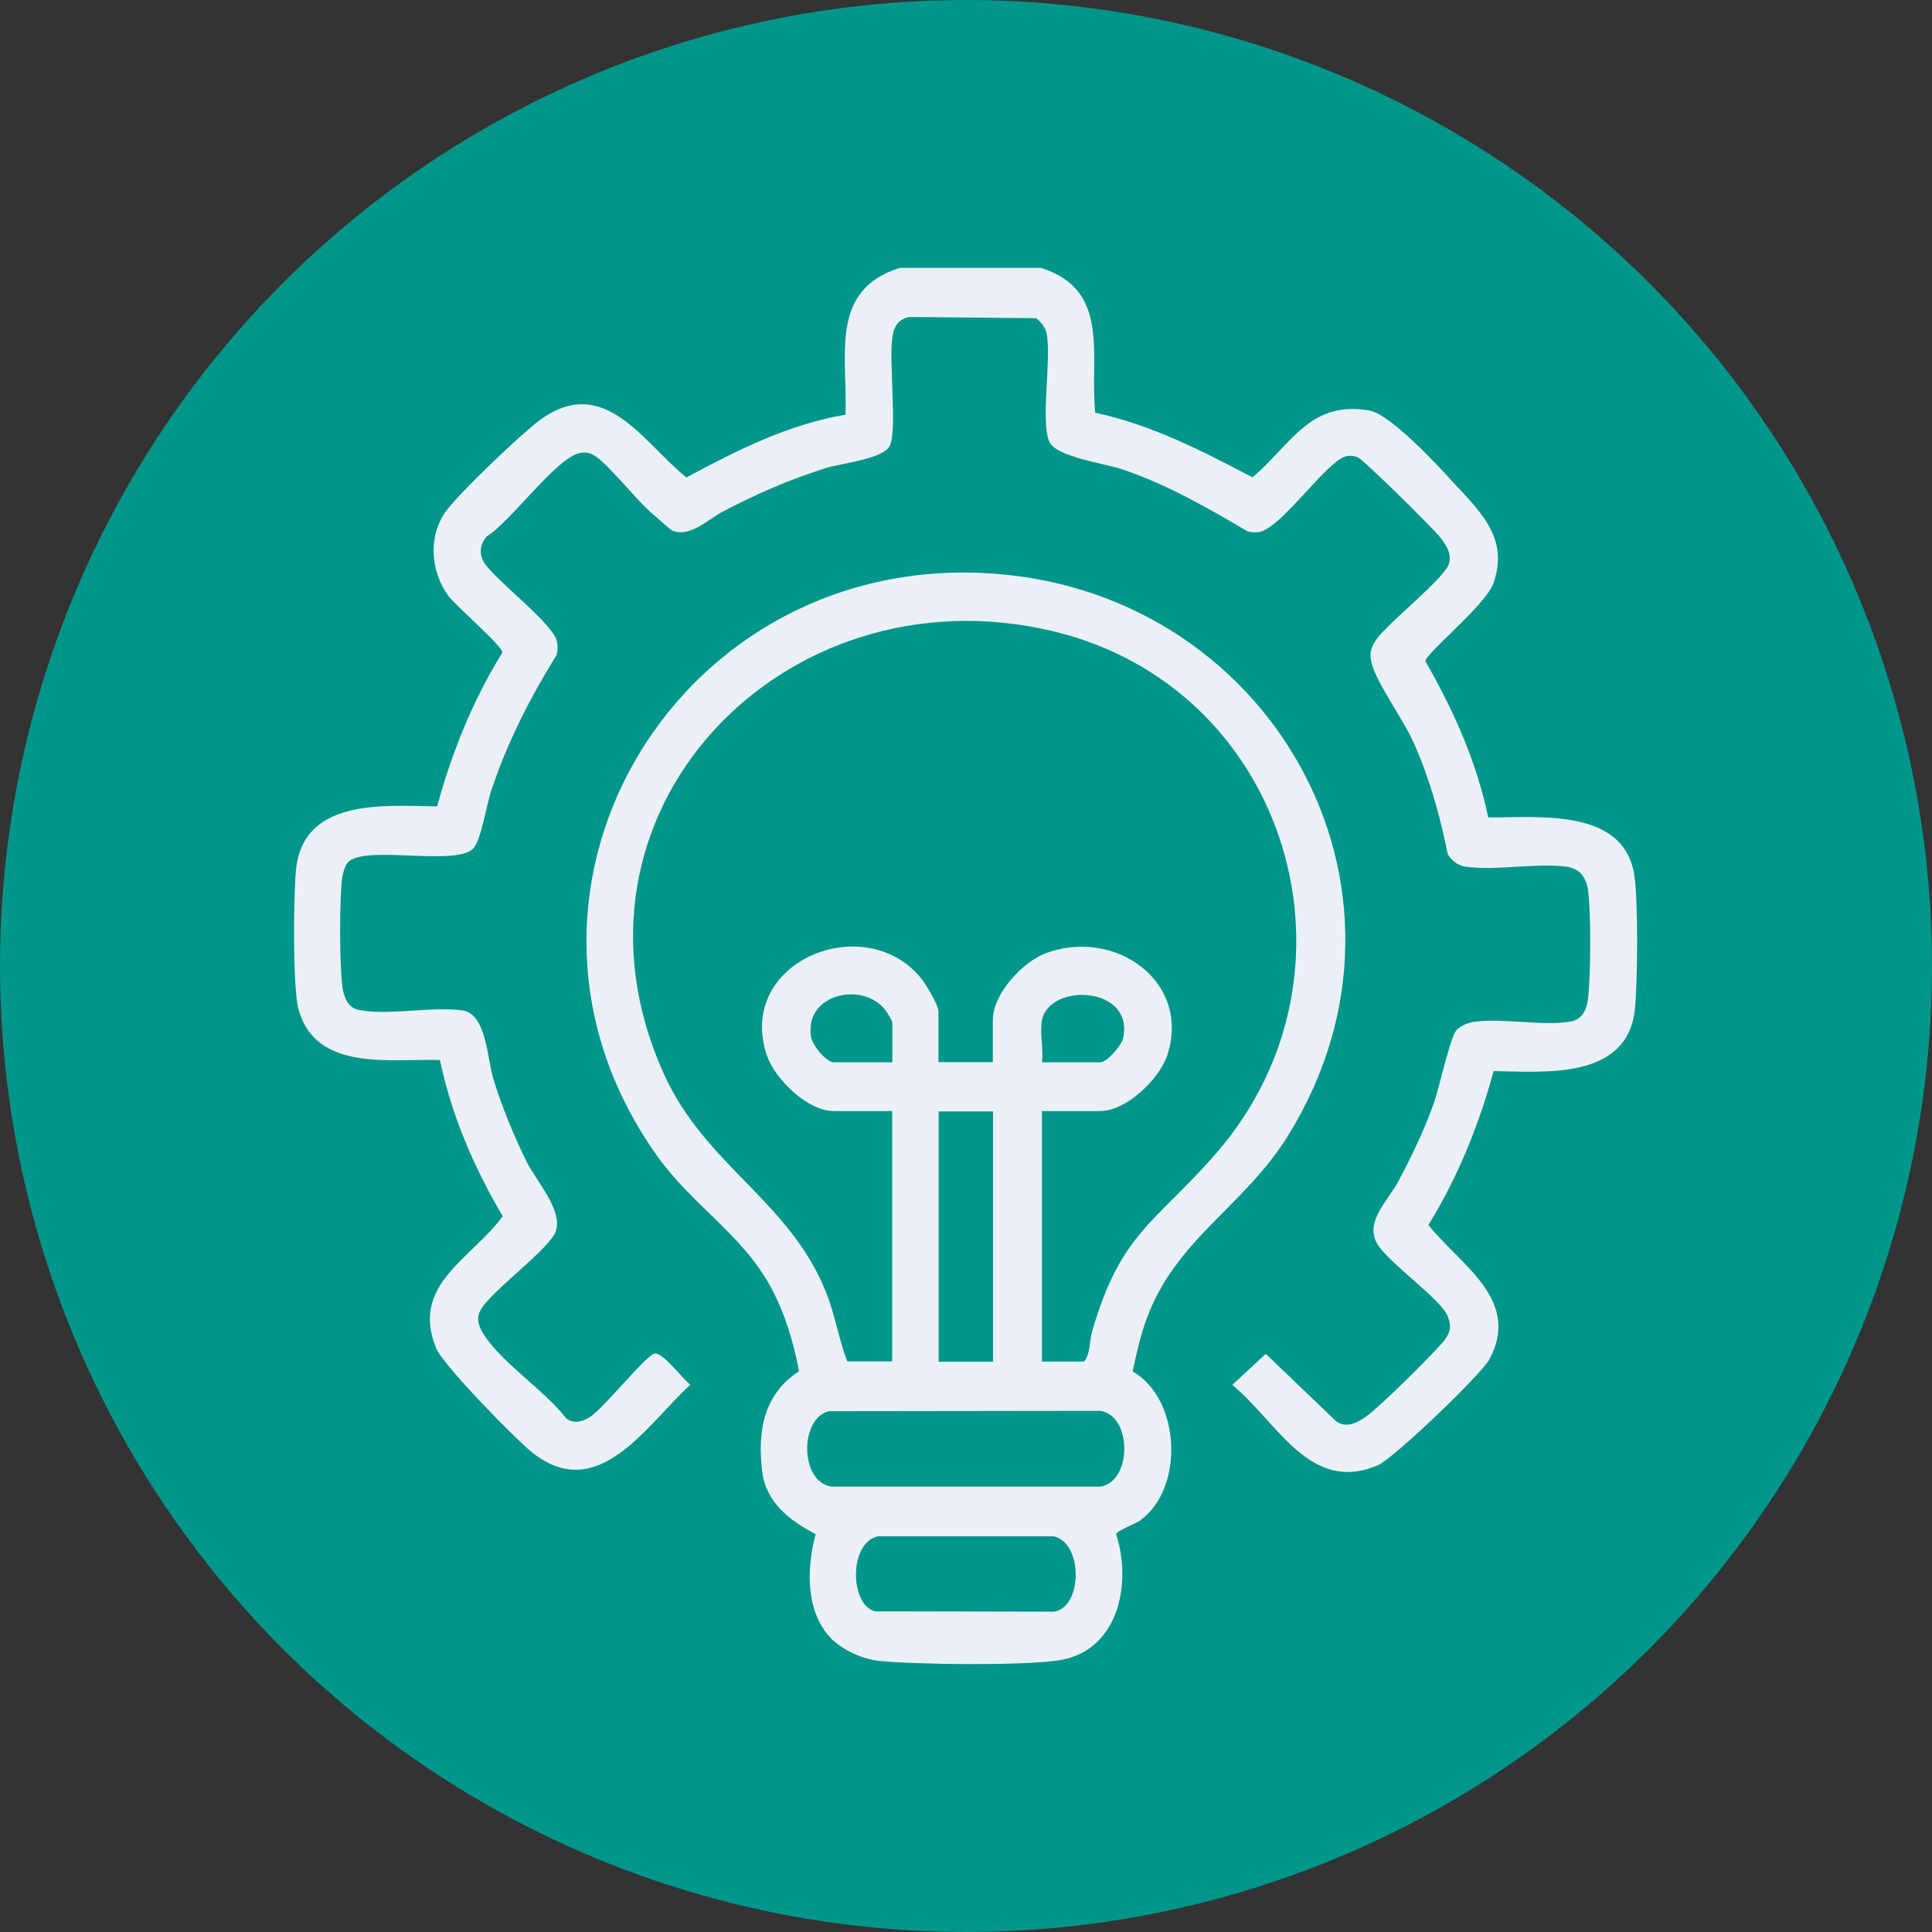
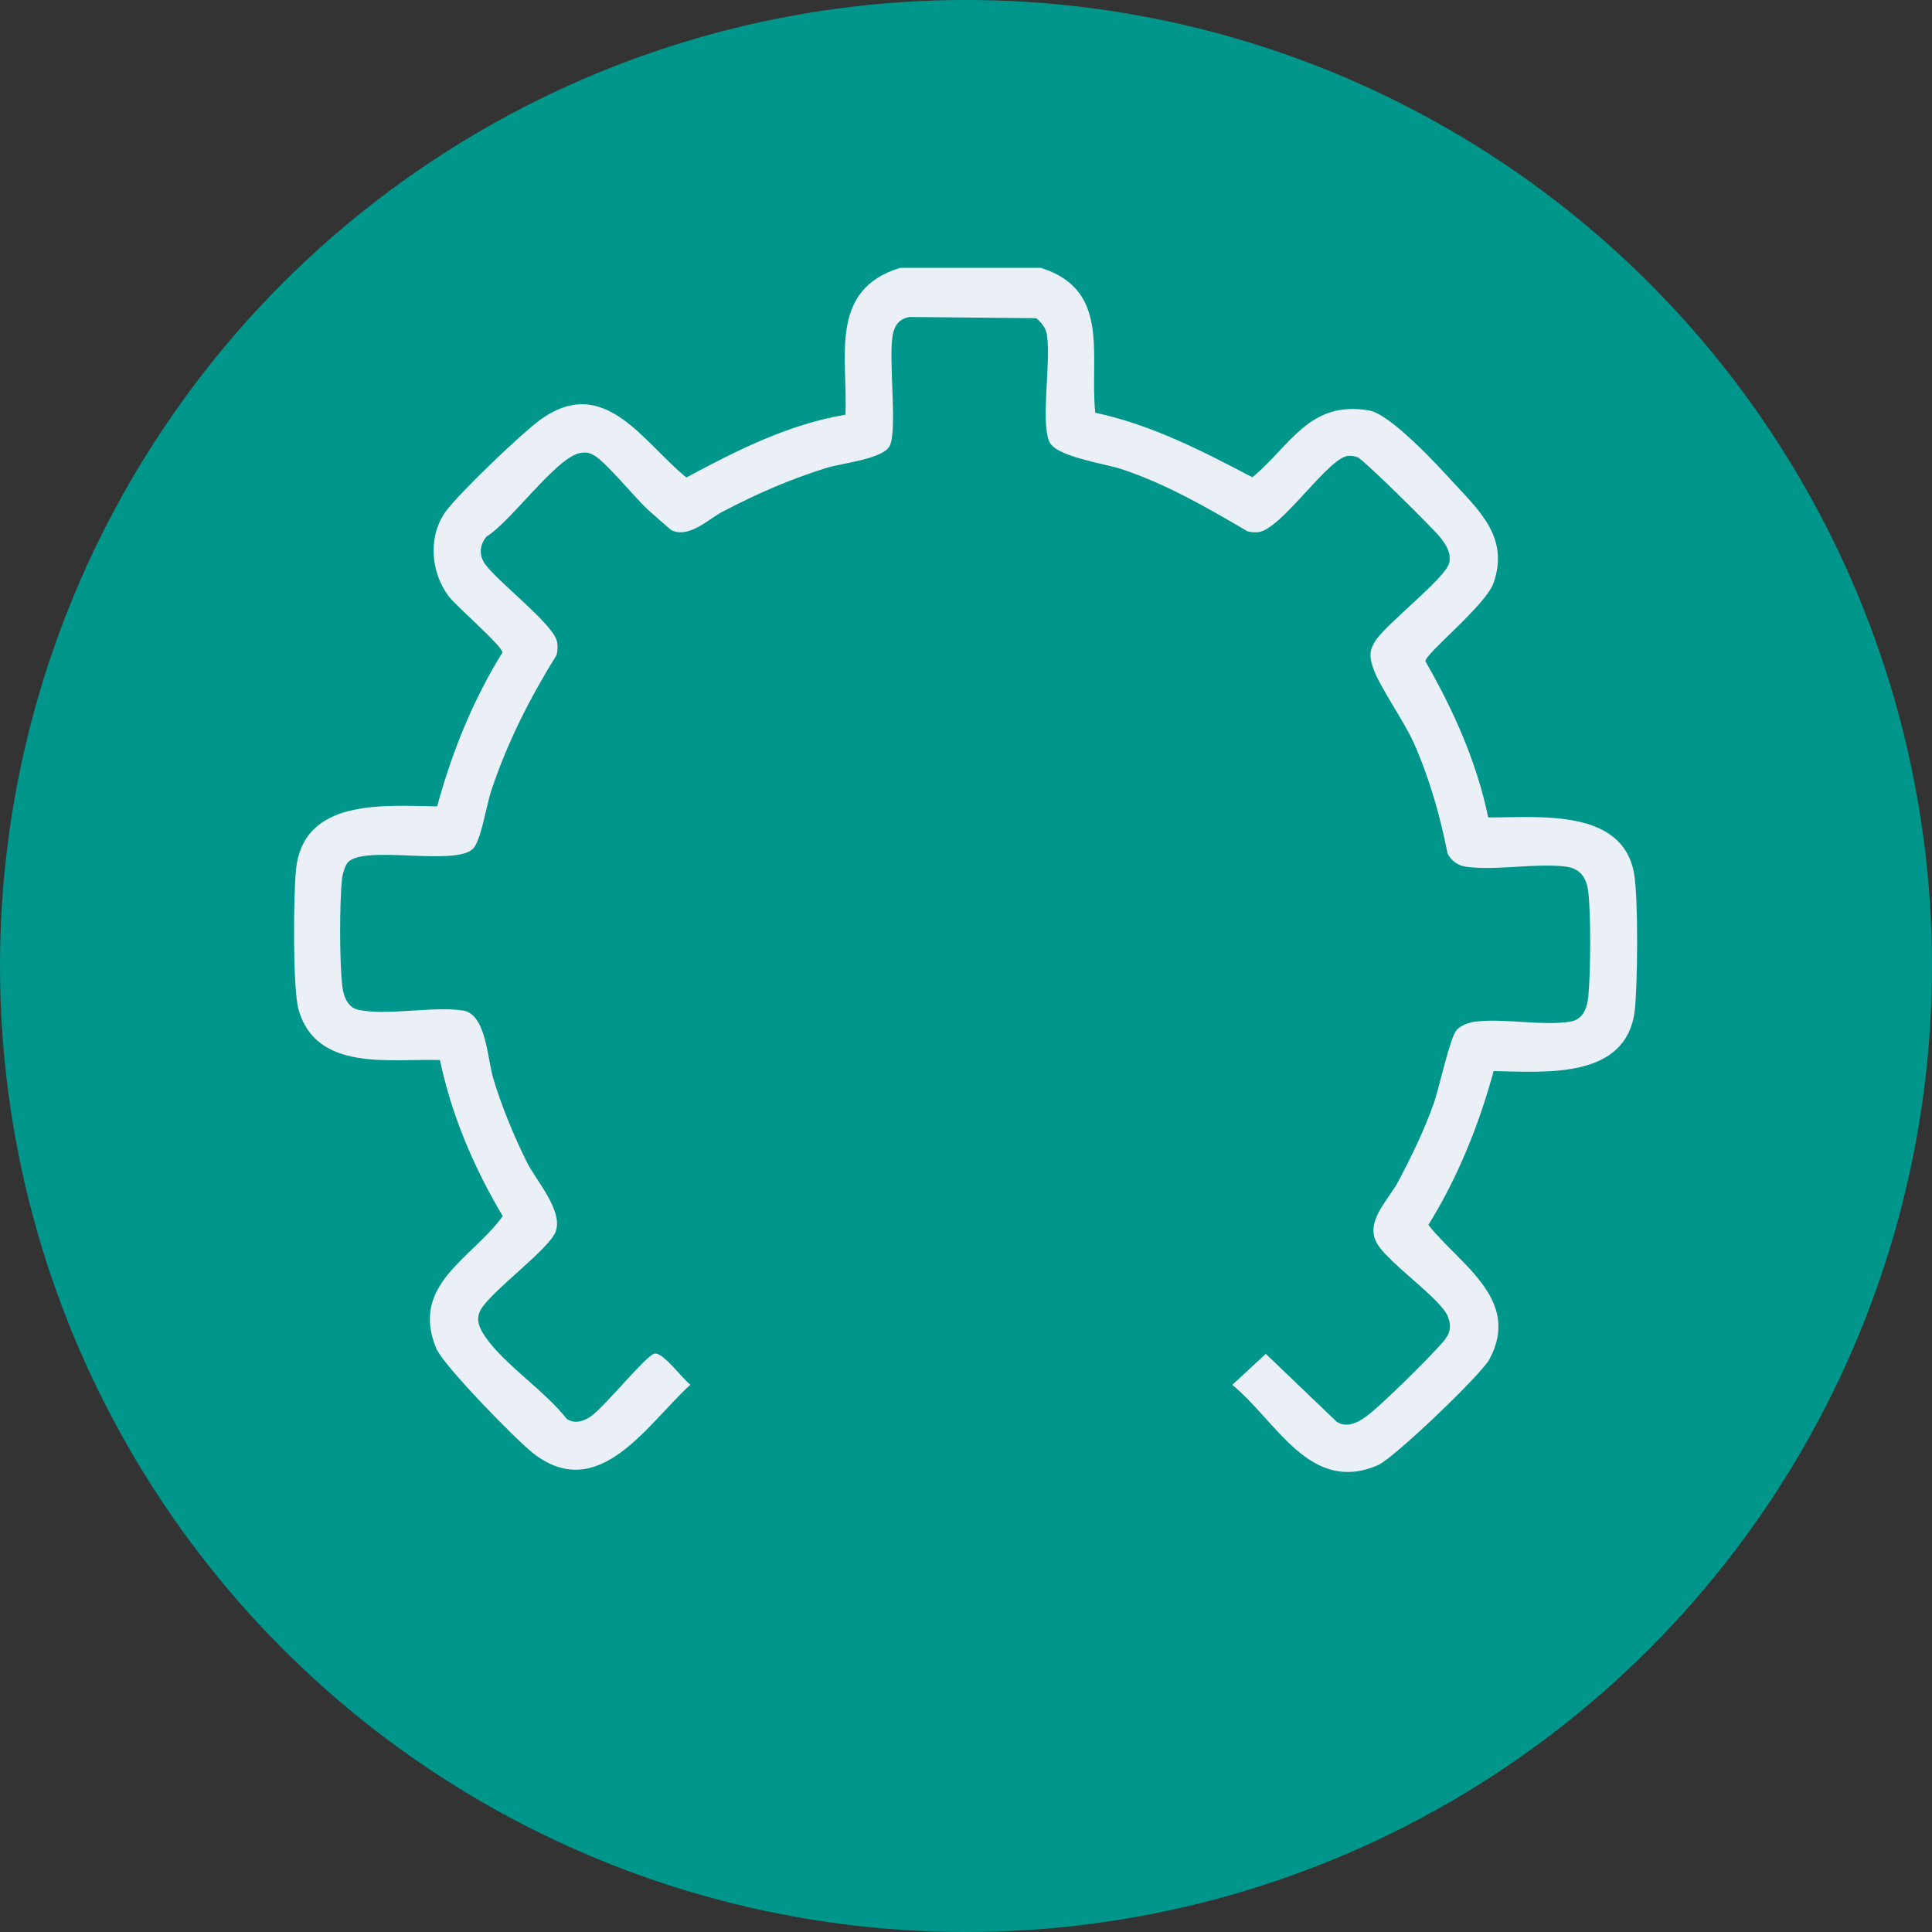
<svg xmlns="http://www.w3.org/2000/svg" id="Layer_2" data-name="Layer 2" viewBox="0 0 110.14 110.14">
  <rect x="0" y="0" width="110.14" height="110.14" fill="#333333" stroke="none" />
  <defs>
    <style>
      .cls-1 {
        fill: #eaf0f6;
      }

      .cls-2 {
        fill: #00968b;
      }
    </style>
  </defs>
  <g id="Layer_1-2" data-name="Layer 1">
    <g>
      <circle class="cls-2" cx="55.07" cy="55.07" r="55.07" />
      <g id="BGPAAV.tif">
        <g>
          <path class="cls-1" d="M59.4,15.29c3.95,1.28,2.7,5.03,3.04,8.24,3.2.68,6.1,2.18,8.96,3.68,2.22-1.87,3.26-4.39,6.65-3.81,1.2.2,3.86,3.07,4.77,4.07,1.56,1.69,3.21,3.19,2.33,5.75-.44,1.29-3.89,4.02-3.89,4.48,1.6,2.78,2.93,5.75,3.58,8.9,2.8.02,7.68-.57,8.32,3.23.24,1.42.2,6.21.04,7.72-.43,4.01-5.12,3.56-8.05,3.51-.84,3.08-2.04,6.06-3.72,8.77,1.76,2.24,5.32,4.24,3.48,7.66-.47.88-5.47,5.66-6.36,6.04-3.89,1.67-5.76-2.51-8.3-4.58l1.91-1.77,4.04,3.87c.58.38,1.23.04,1.71-.32.84-.61,3.61-3.37,4.33-4.2.42-.49.54-.87.29-1.5-.41-.99-3.29-2.97-3.99-4.08-.8-1.27.6-2.51,1.18-3.61.76-1.44,1.49-2.94,2.03-4.48.29-.83.92-3.75,1.29-4.14.24-.27.72-.44,1.07-.48,1.65-.2,3.83.26,5.42,0,.73-.12.96-.8,1.02-1.46.13-1.41.15-4.52,0-5.9-.09-.83-.46-1.38-1.31-1.48-1.75-.21-4.04.26-5.73,0-.42-.07-.78-.35-.98-.72-.44-2.19-1.02-4.26-1.92-6.3-.57-1.29-1.98-3.24-2.34-4.33-.22-.66-.2-1.02.19-1.59.68-.98,3.99-3.55,4.16-4.38.12-.57-.18-1.01-.51-1.44-.39-.5-4.41-4.48-4.73-4.58-.19-.06-.34-.09-.54-.07-1.14.12-3.82,4.24-5.13,4.35-.2.02-.39,0-.59-.05-2.3-1.35-4.62-2.69-7.16-3.54-.99-.33-3.8-.71-4.15-1.59-.49-1.22.12-4.54-.13-6.08-.06-.39-.31-.7-.61-.94l-7.2-.07c-.59.09-.88.47-.98,1.04-.25,1.38.29,5.49-.18,6.33-.41.73-2.69.96-3.58,1.23-2.11.66-3.94,1.46-5.9,2.48-.83.43-1.93,1.55-2.94,1.08-.07-.03-1.05-.91-1.25-1.08-.82-.72-2.43-2.76-3.17-3.19-.28-.16-.45-.19-.77-.14-1.33.18-4.04,4-5.37,4.77-.36.46-.44.97-.13,1.49.67,1.03,4.02,3.53,4.16,4.53.04.24.03.49-.03.73-1.54,2.49-2.8,4.96-3.73,7.75-.26.77-.58,2.86-1.04,3.3-1.05,1.02-6.28-.27-7.15.8-.15.18-.28.65-.31.89-.15,1.35-.15,4.85.02,6.19.07.52.3,1.16.88,1.29,1.66.37,4.26-.22,6,.05,1.32.21,1.38,2.74,1.72,3.87.47,1.57,1.18,3.29,1.91,4.76.55,1.1,2.05,2.73,1.66,3.94-.31.97-3.58,3.34-4.25,4.43-.39.61-.08,1.17.29,1.69,1.09,1.53,3.37,3.03,4.57,4.58.43.3.9.17,1.32-.09.79-.5,3.17-3.49,3.68-3.62.48-.13,1.62,1.46,2.06,1.77-2.47,2.24-5.24,6.85-9,3.88-.98-.78-5.11-5-5.5-5.97-1.48-3.63,2.05-5.1,3.8-7.52-1.64-2.76-2.92-5.75-3.58-8.9-2.83-.09-7.06.69-8.06-2.88-.34-1.21-.29-6.48-.15-7.92.38-4.15,5.02-3.7,8.05-3.66.84-3.08,2.04-6.06,3.72-8.77.03-.35-2.67-2.67-3.08-3.23-1.01-1.37-1.17-3.39-.15-4.81.75-1.04,4.28-4.41,5.35-5.2,3.68-2.71,5.9,1.27,8.37,3.26,2.86-1.54,5.82-3.03,9.07-3.58.13-3.33-.96-7.12,3.11-8.37h8.07Z" />
-           <path class="cls-1" d="M47.36,93.38c-1.45-1.5-1.38-4.04-.86-5.92-1.47-.77-2.84-1.8-3.05-3.58-.27-2.29.07-4.38,2.1-5.71-.31-1.65-.79-3.26-1.58-4.74-1.61-3.02-4.47-4.69-6.47-7.48-10.51-14.67.67-34.02,18.41-33.29,16.37.67,26.29,17.92,17.52,32.08-2.51,4.06-6.45,5.92-8.09,10.52-.34.95-.56,1.93-.77,2.92,2.77,1.6,2.95,6.71.41,8.51-.27.19-1.32.57-1.35.78.93,2.87.1,6.75-3.38,7.2-2.17.29-7.83.23-10.08.02-.97-.09-2.13-.61-2.81-1.3ZM59.4,77.62h2.4c.36-.43.3-1.14.46-1.71,1.62-5.65,3.63-6.21,7.06-10.15,9-10.32,4.12-26.59-9.31-29.78-15.36-3.65-28.86,10.43-22.16,25.25,2.36,5.22,7.17,7.23,9.25,12.46.51,1.28.72,2.68,1.2,3.92h2.56v-14.27h-3.33c-1.49,0-3.34-1.8-3.81-3.17-1.79-5.29,5.43-8.3,8.7-4.51.32.37,1.08,1.6,1.08,2.02v2.87h3.1v-2.4c0-1.48,1.67-3.3,3.02-3.81,3.91-1.46,8.31,1.59,6.92,5.83-.45,1.35-2.34,3.17-3.81,3.17h-3.33v14.27ZM50.87,60.56v-2.25c0-.12-.28-.57-.38-.7-1.22-1.67-4.62-1.01-4.26,1.47.07.5.87,1.48,1.31,1.48h3.33ZM59.4,58.16c-.13.67.1,1.69,0,2.4h3.33c.37,0,1.19-.94,1.29-1.35.68-3.01-4.19-3.21-4.62-1.05ZM56.61,63.36h-3.1v14.27h3.1v-14.27ZM47.26,80.45c-1.67.38-1.69,4.01.13,4.3h15.34c1.82-.29,1.82-4.04,0-4.32l-15.47.02ZM50.05,87.58c-1.69.38-1.6,3.95-.15,4.28l10.19.02c1.63-.25,1.67-3.92-.02-4.3h-10.02Z" />
        </g>
      </g>
    </g>
  </g>
</svg>